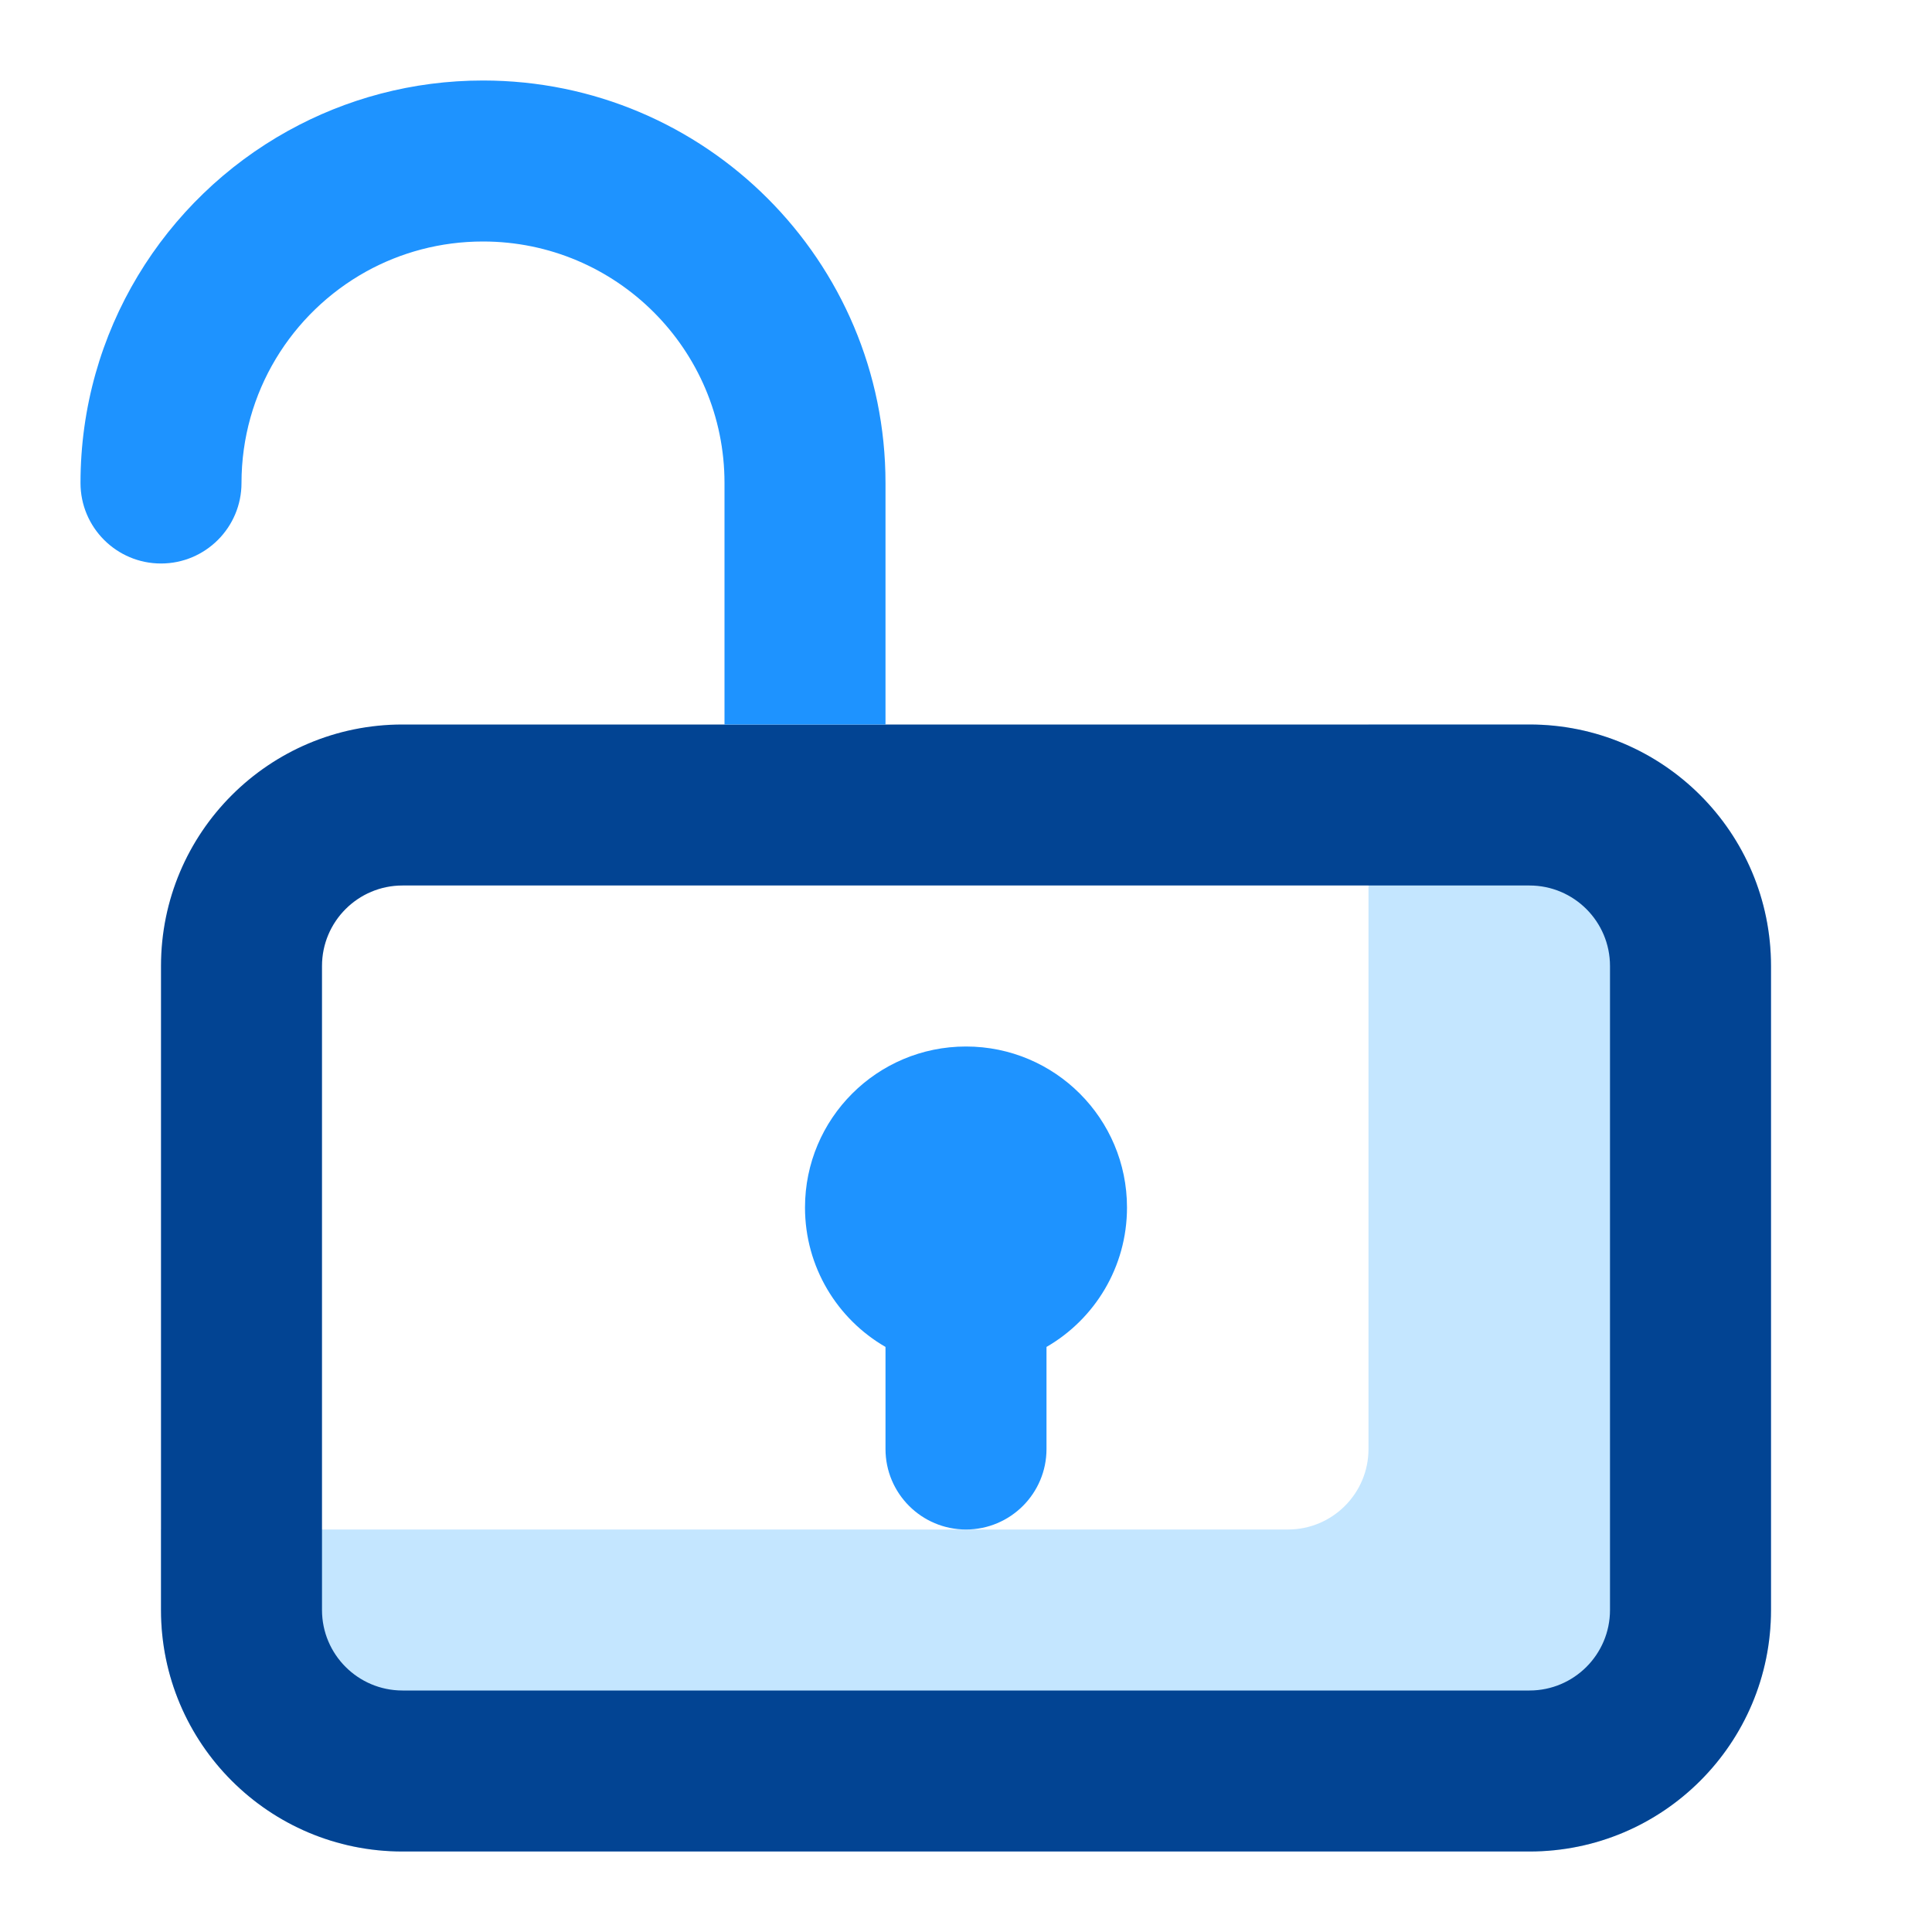
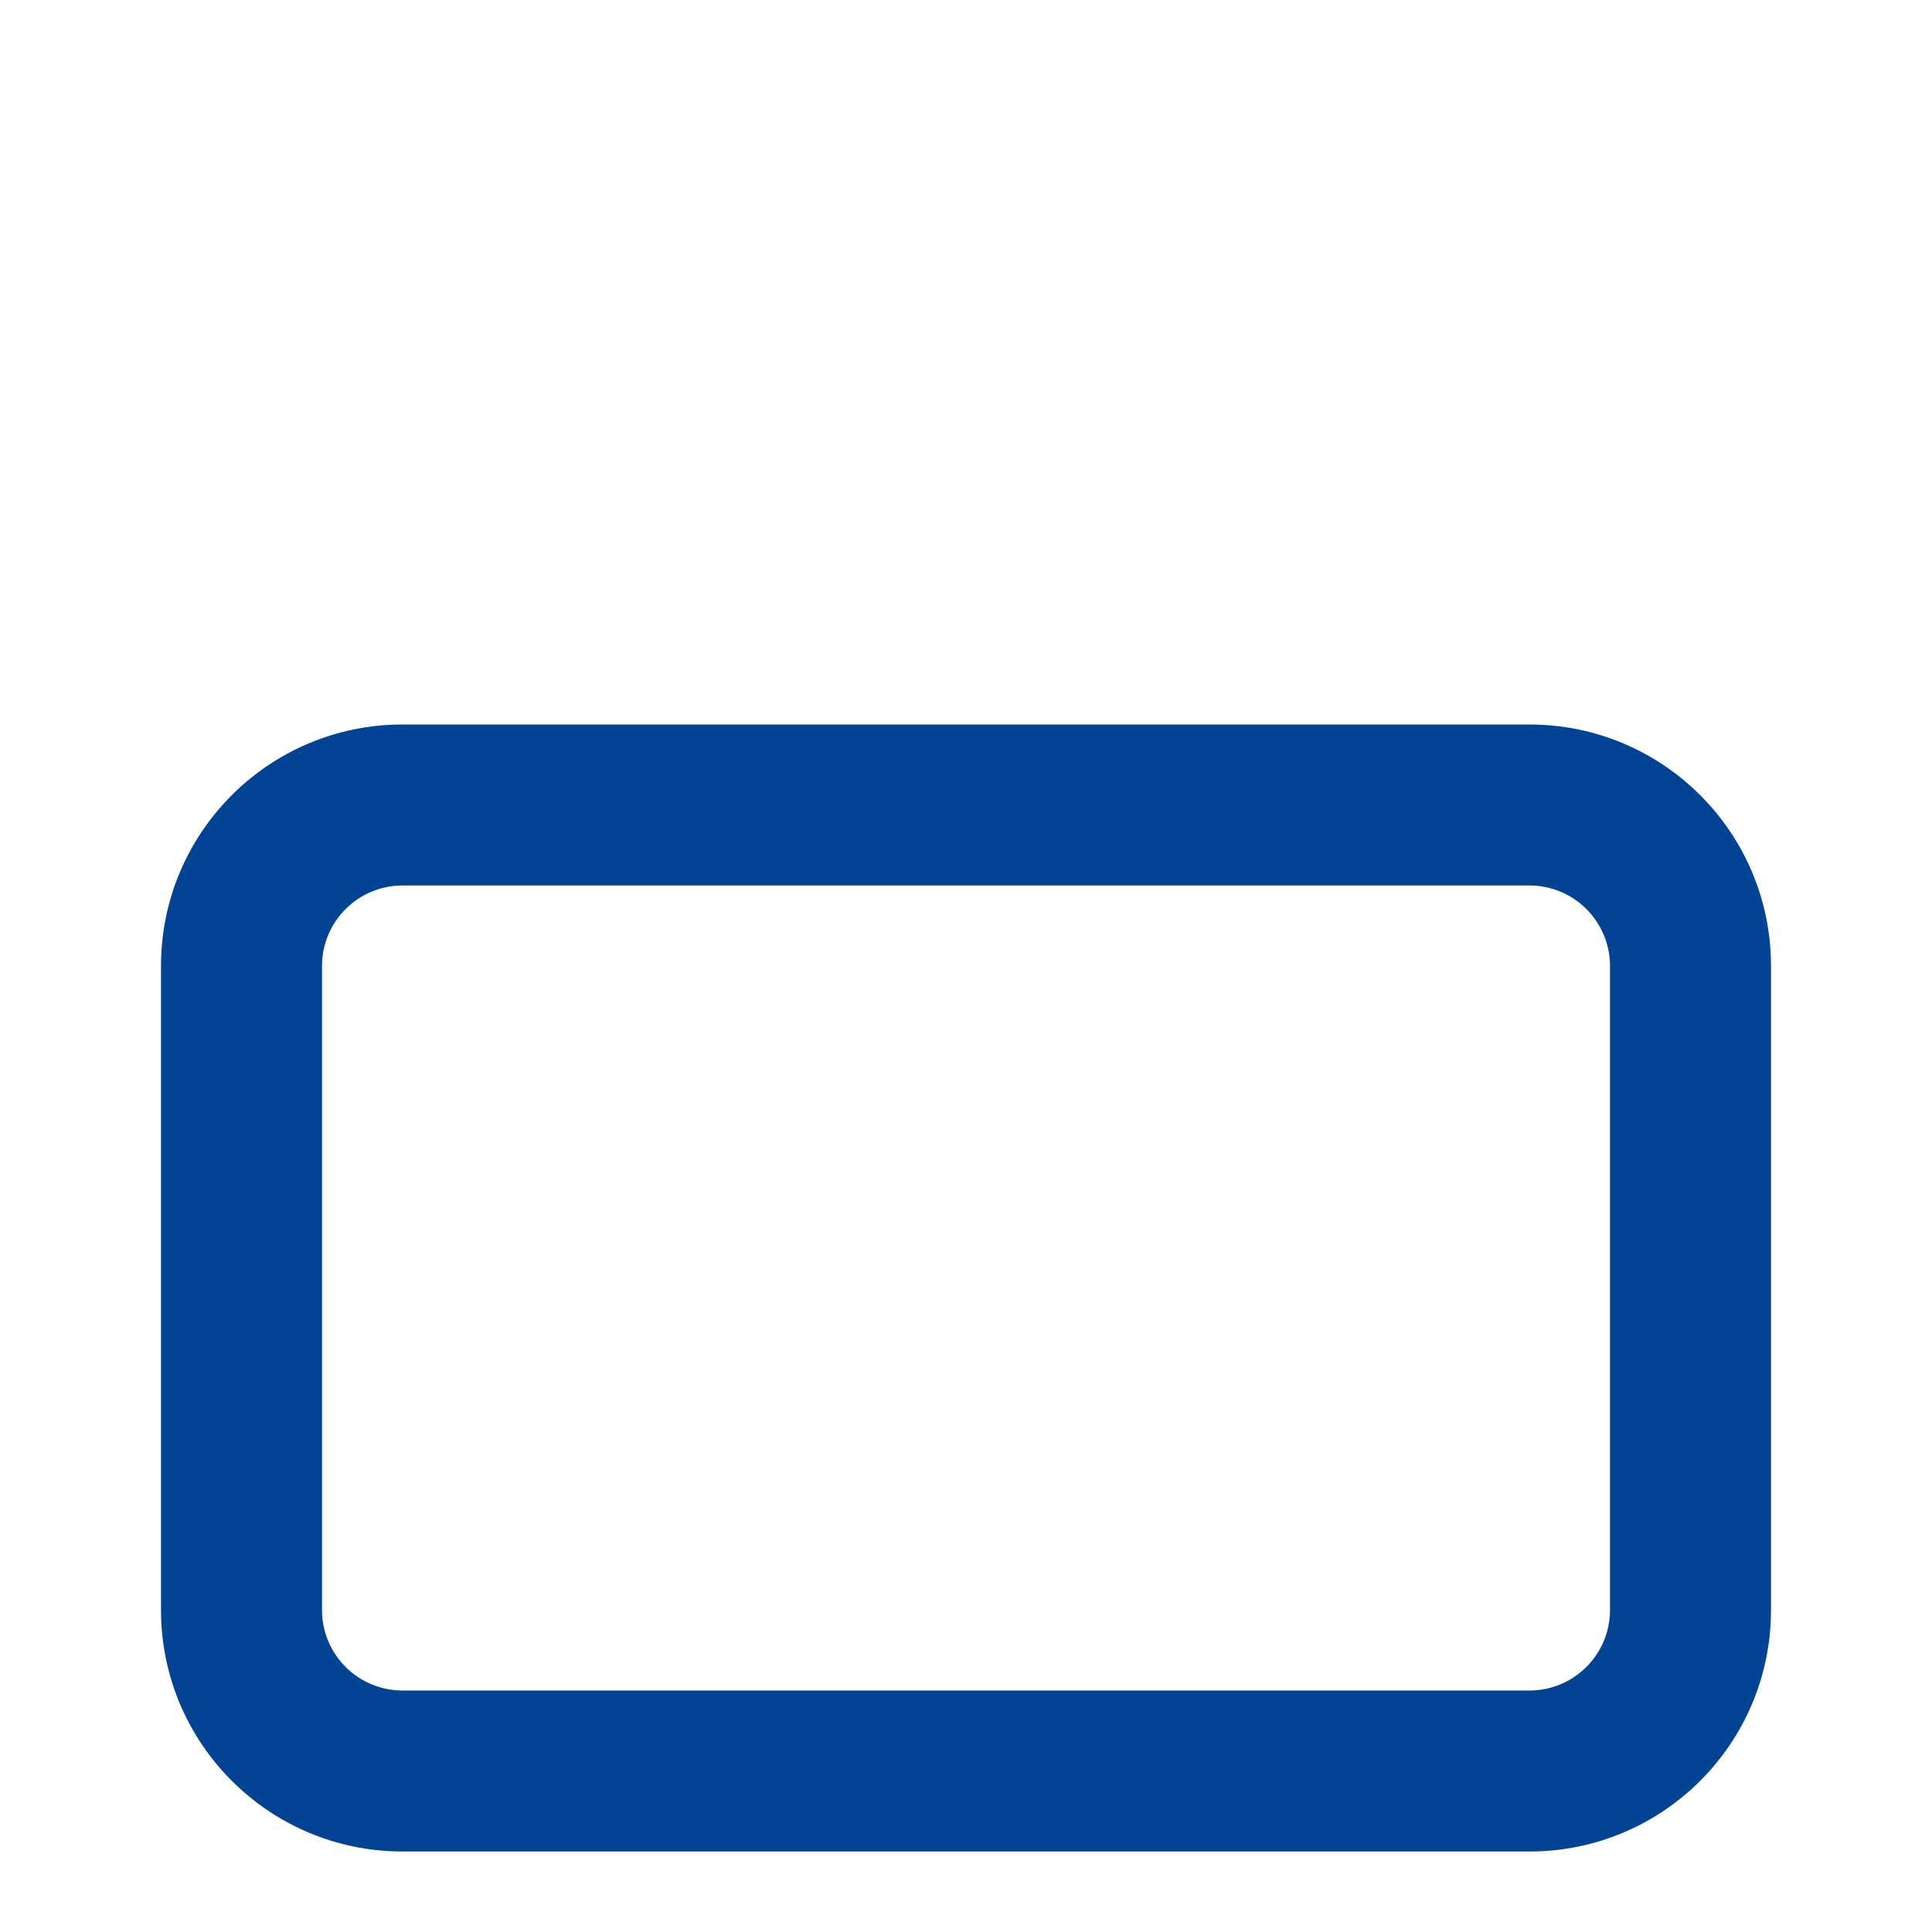
<svg xmlns="http://www.w3.org/2000/svg" width="24" height="24" fill="none" viewBox="0 0 24 24" id="lock-unlock">
-   <path fill="#C4E6FF" fill-rule="evenodd" d="M19 9C20.657 9 22 10.343 22 12V20C22 21.657 20.657 23 19 23H5C3.343 23 2 21.657 2 20V19H16C16.552 19 17 18.552 17 18V9H19Z" clip-rule="evenodd" />
  <path fill="#024493" fill-rule="evenodd" d="M2 12C2 10.343 3.343 9 5 9H19C20.657 9 22 10.343 22 12V20C22 21.657 20.657 23 19 23H5C3.343 23 2 21.657 2 20V12ZM5 11C4.448 11 4 11.448 4 12V20C4 20.552 4.448 21 5 21H19C19.552 21 20 20.552 20 20V12C20 11.448 19.552 11 19 11H5Z" clip-rule="evenodd" />
-   <path fill="#1E93FF" fill-rule="evenodd" d="M6 3C7.657 3 9 4.343 9 6V9H11V6C11 3.239 8.761 1 6 1C5.123 1 4.296 1.227 3.577 1.626C2.042 2.477 1 4.116 1 6C1 6.552 1.448 7 2 7C2.552 7 3 6.552 3 6C3 4.872 3.622 3.888 4.547 3.374C4.977 3.136 5.471 3 6 3ZM14 15C14 15.74 13.598 16.387 13 16.732V18C13 18.552 12.552 19 12 19C11.448 19 11 18.552 11 18V16.732C10.402 16.387 10 15.74 10 15C10 13.895 10.895 13 12 13C13.105 13 14 13.895 14 15Z" clip-rule="evenodd" />
</svg>